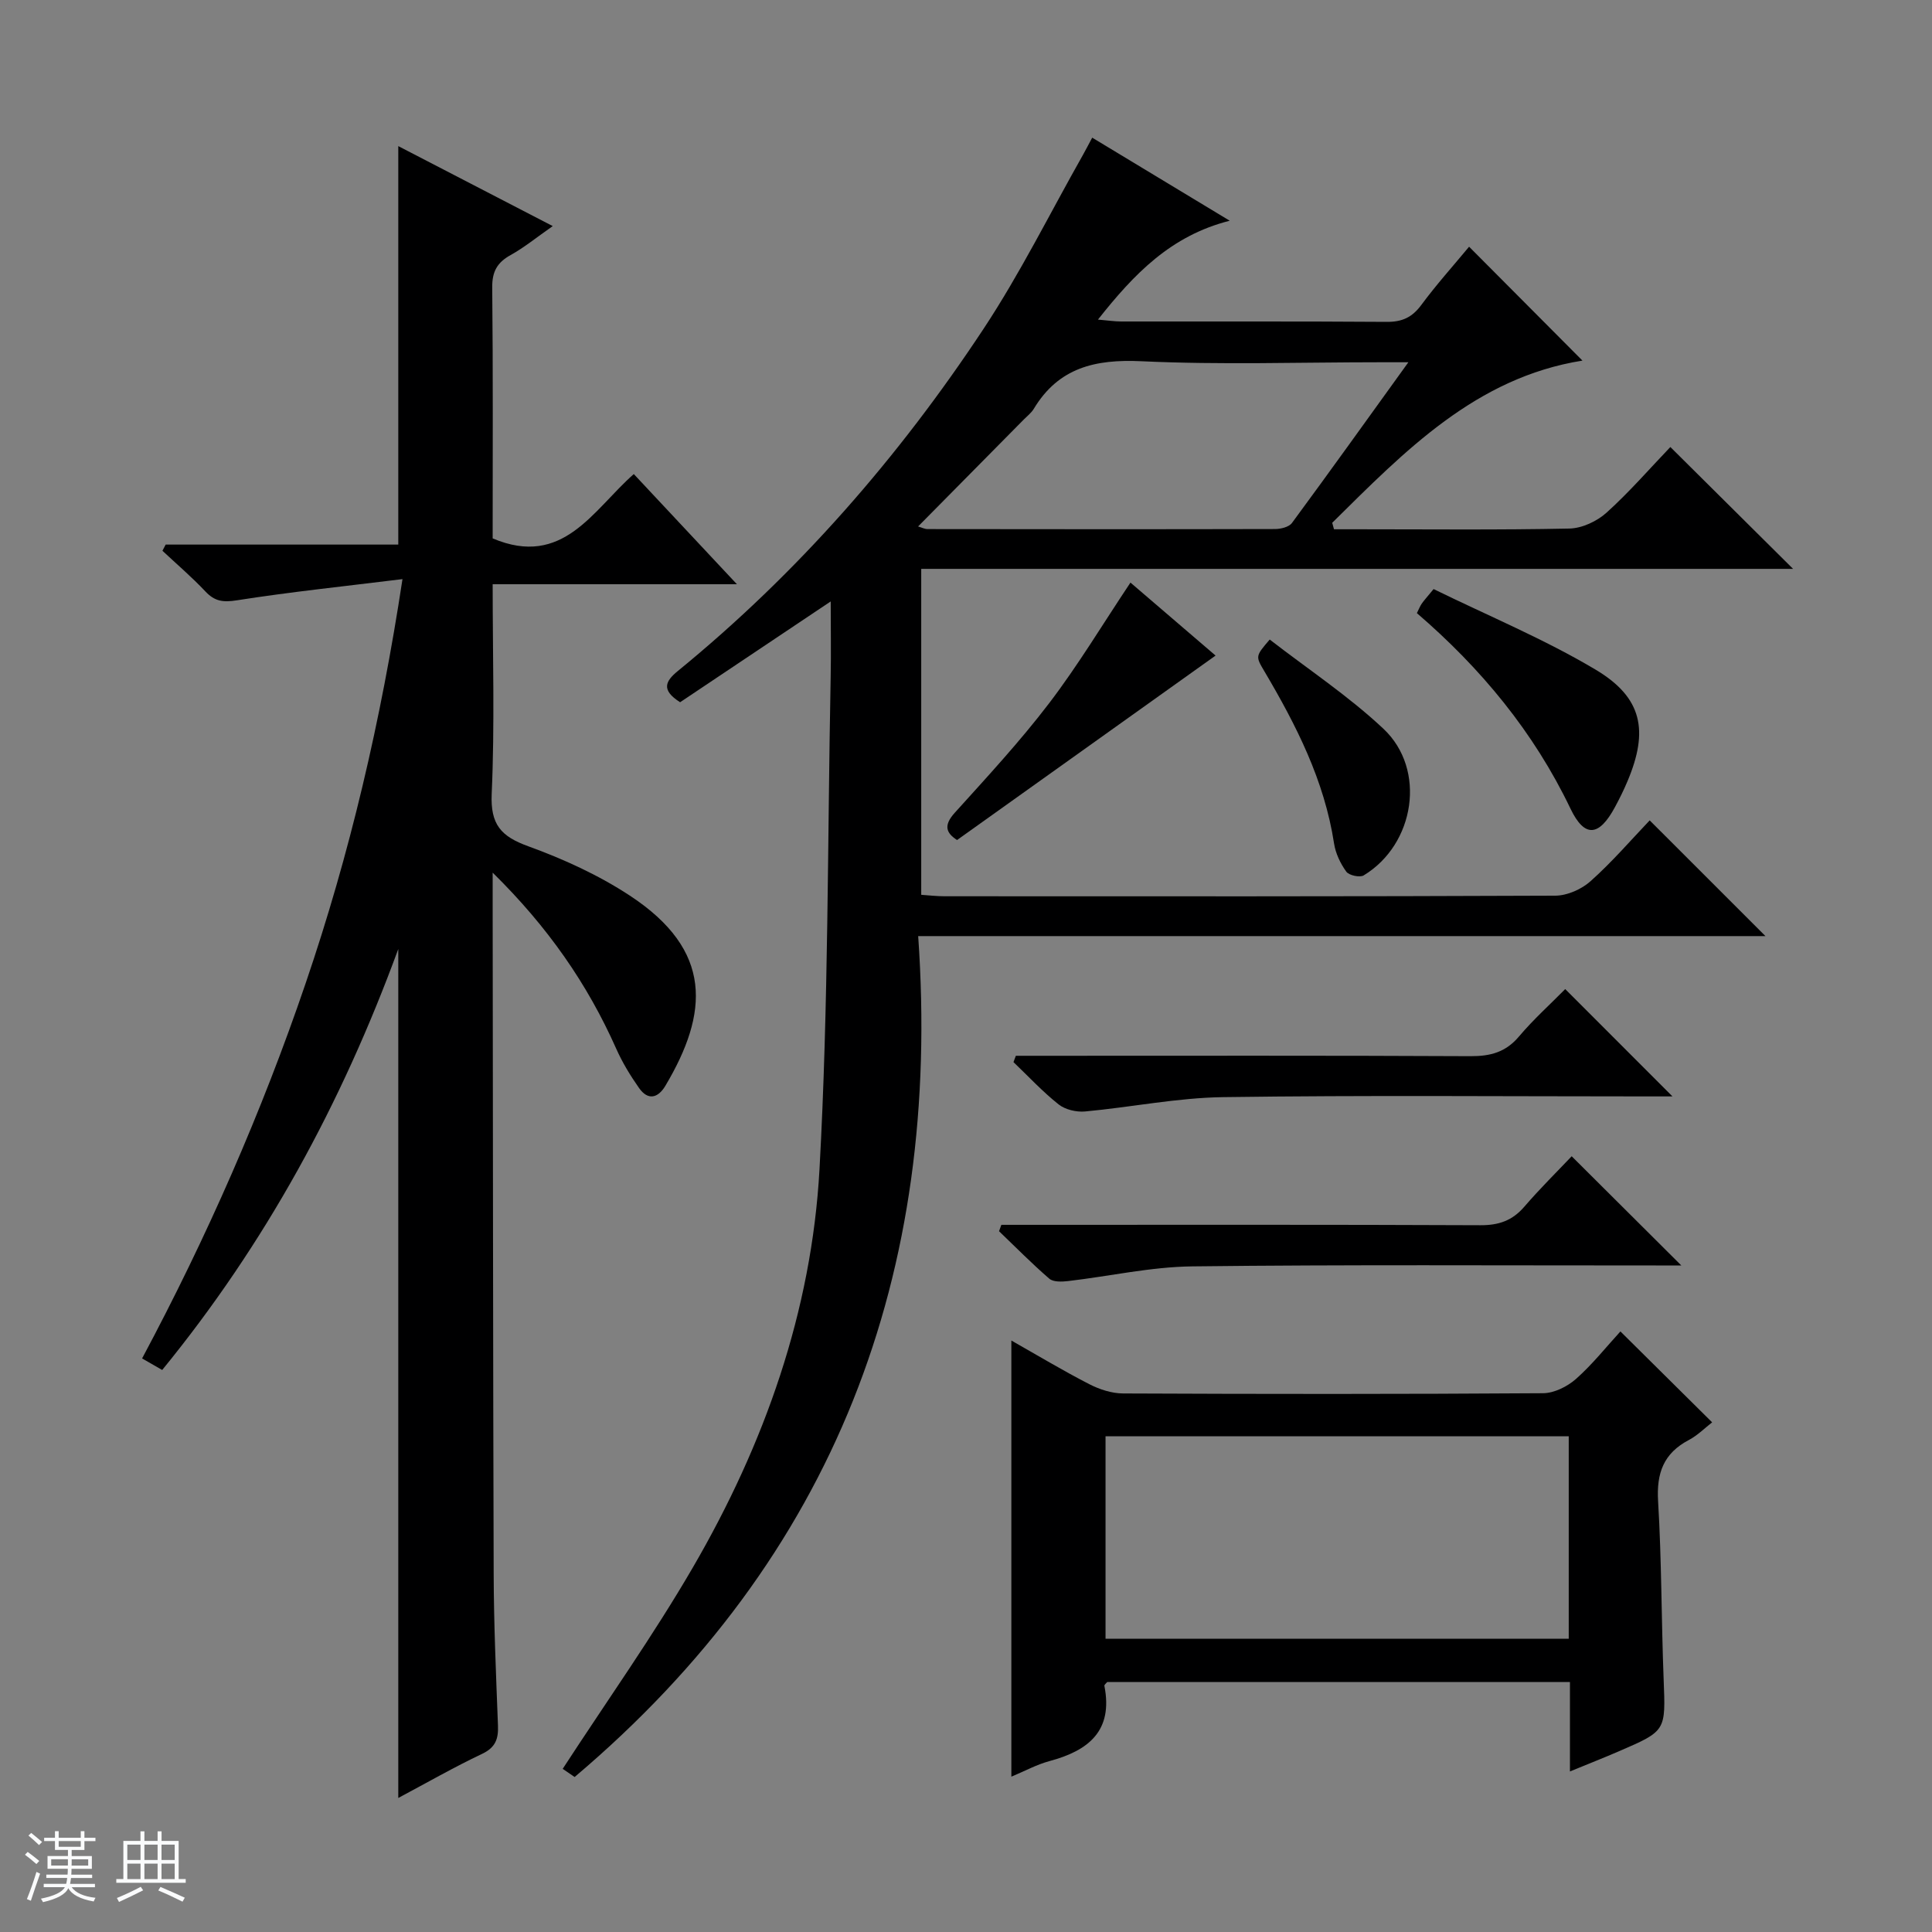
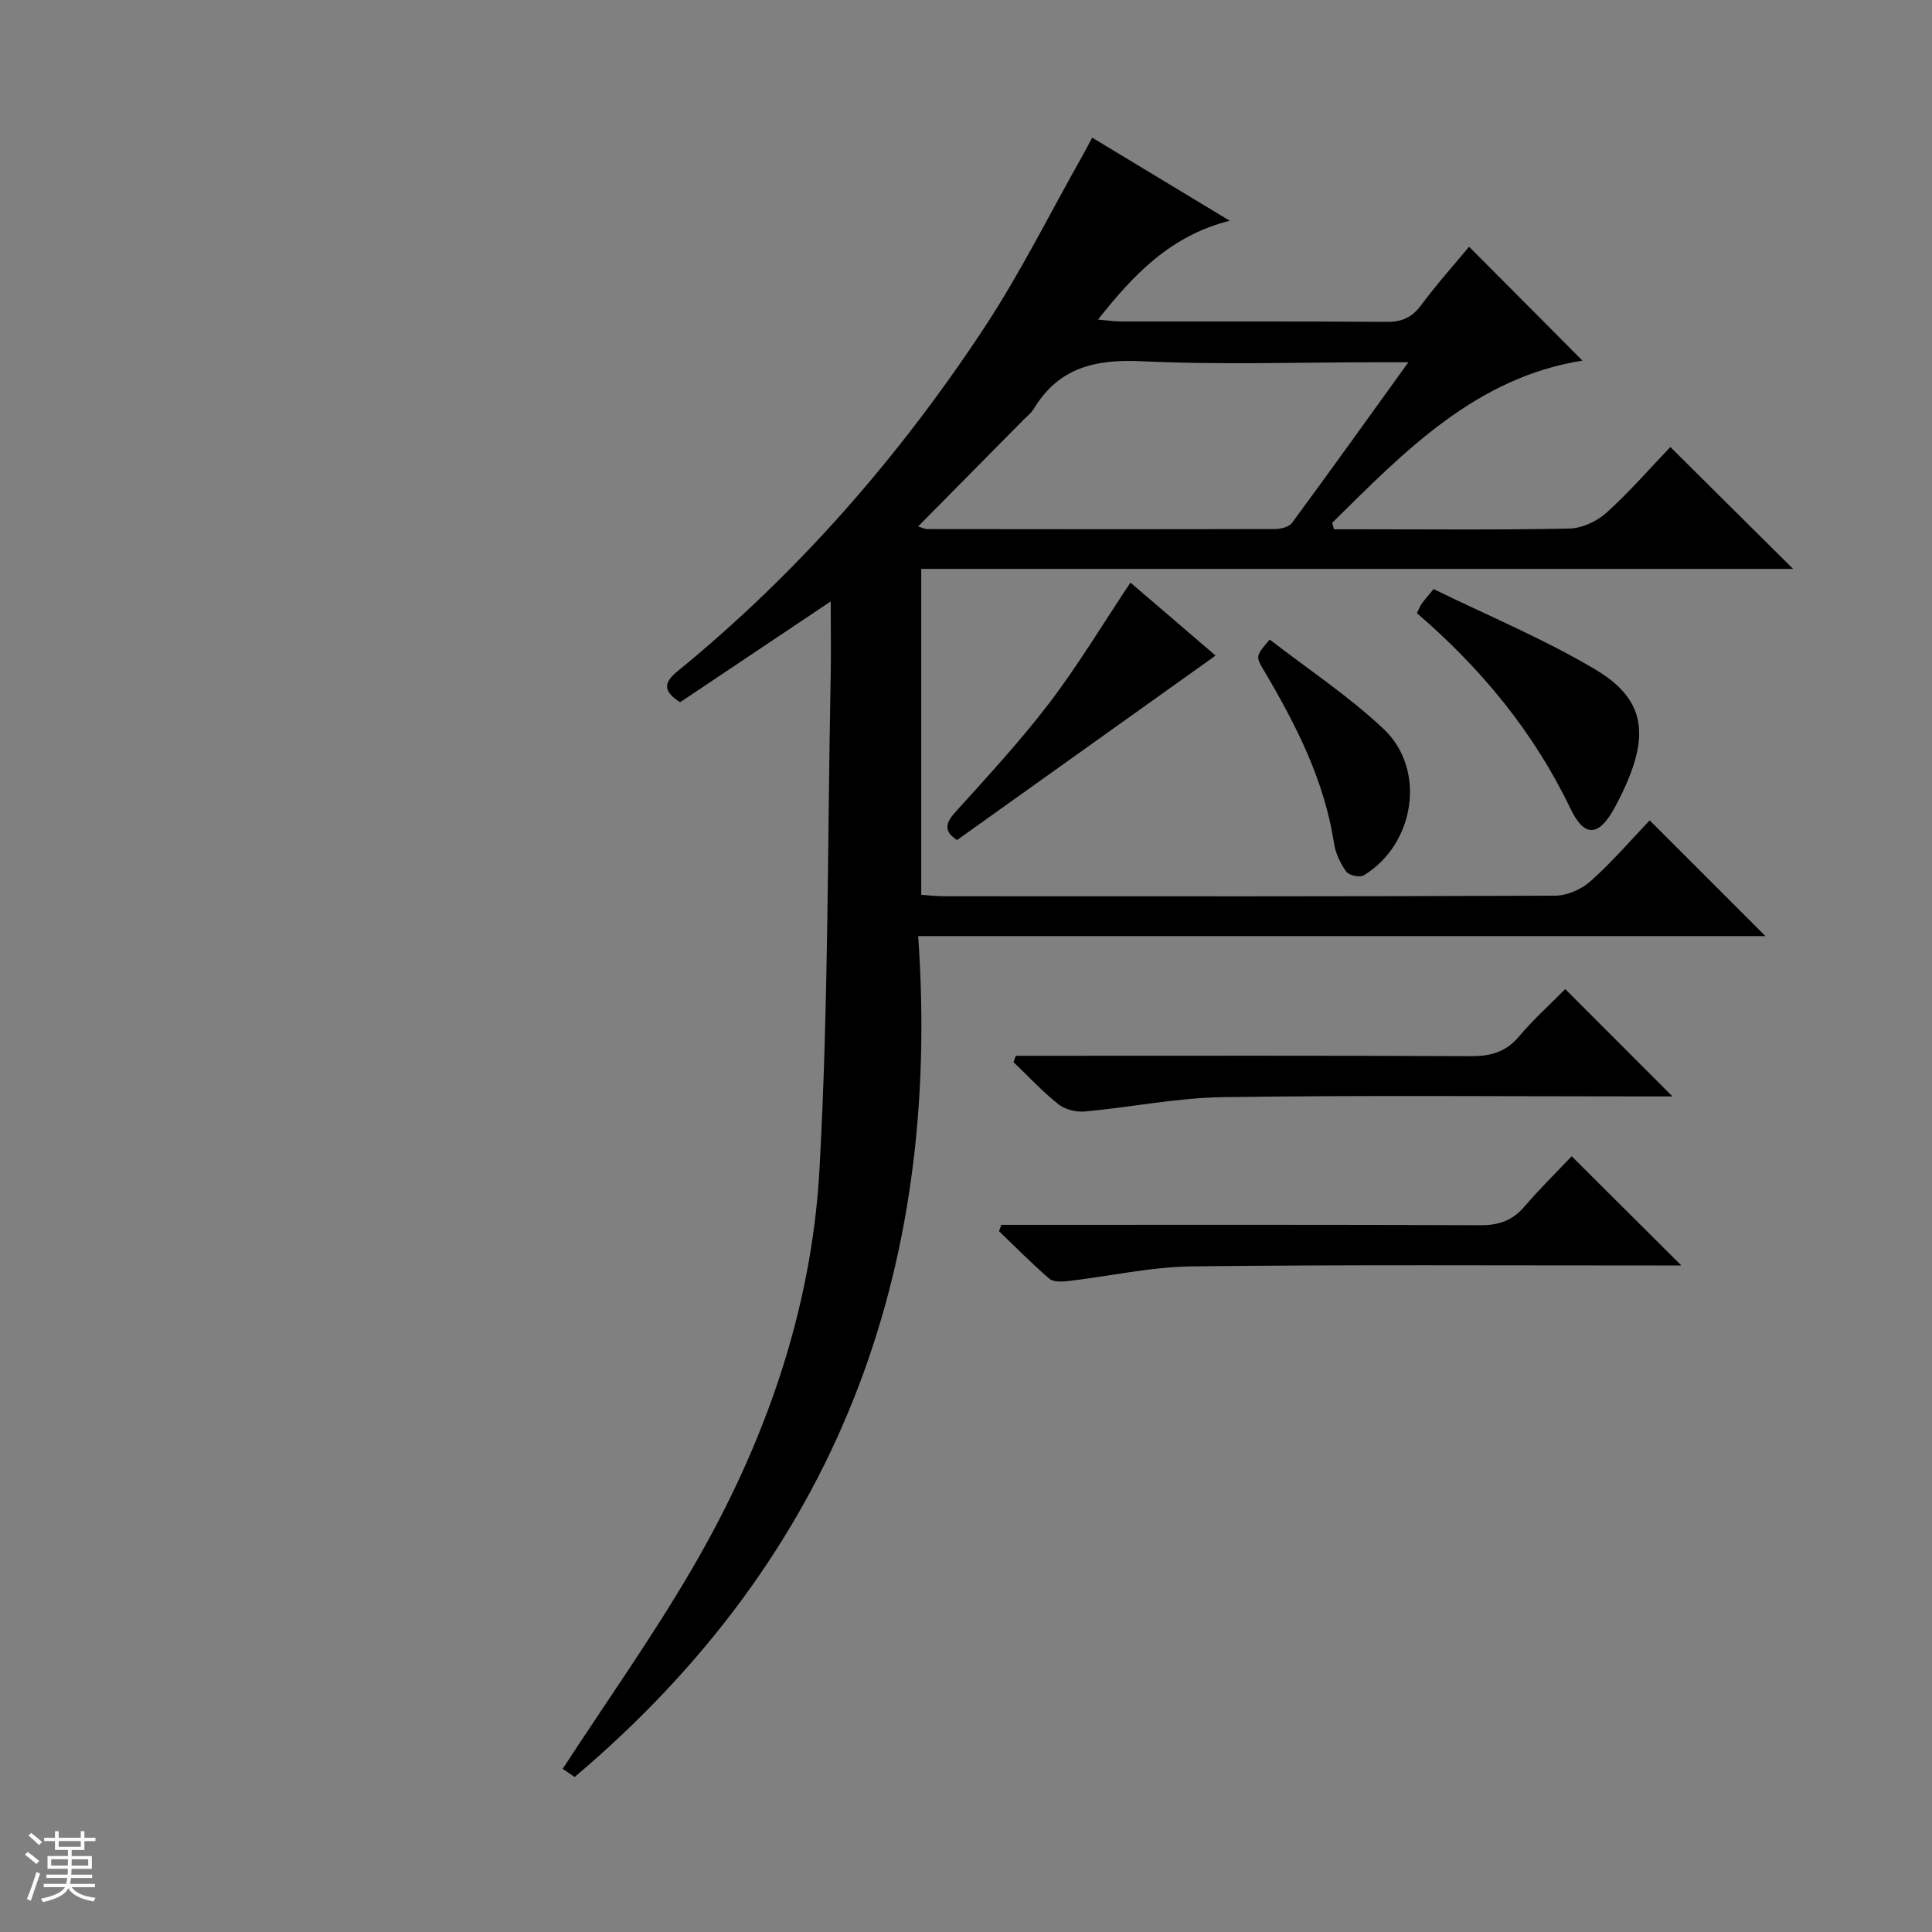
<svg xmlns="http://www.w3.org/2000/svg" enable-background="new 0 0 400 400" viewBox="0 0 400 400">
  <rect x="0" y="0" width="400" height="400" fill="#808080" stroke="none" />
  <path d="m5.17 384 .56-.58c.85.61 1.65 1.24 2.4 1.87l-.59.64c-.84-.73-1.63-1.38-2.37-1.93m1.22 9.53-.82-.34c.71-1.76 1.37-3.64 1.98-5.63.24.13.5.25.76.36-.6 1.67-1.24 3.54-1.92 5.61m-.5-13.5.57-.54c.56.44 1.31 1.06 2.26 1.87l-.64.64c-.68-.66-1.41-1.32-2.19-1.97m3.25.46h2.24v-1.36h.77v1.36h4.57v-1.36h.76v1.36h2.28v.69h-2.28v1.84h-2.64v1.26h4.18v2.64h-4.21c0 .45-.02.86-.05 1.21h4.32v.69h-4.38c-.04.34-.1.75-.19 1.22h5.15v.69h-4.82c.87 1.19 2.51 1.92 4.93 2.19-.17.31-.3.57-.37.76-2.77-.49-4.52-1.41-5.26-2.76-.56 1.26-2.3 2.23-5.24 2.9-.12-.24-.26-.48-.43-.72 2.73-.55 4.38-1.34 4.96-2.38h-4.38v-.69h4.65c.1-.38.17-.79.21-1.22h-4.32v-.69h4.4c.03-.34.05-.75.05-1.21h-4.2v-2.64h4.23v-1.26h-2.69v-1.84h-2.24zm1.46 4.46v1.29h3.45c.01-.4.02-.57.01-.53v-.32-.45h-3.46zm1.55-2.59h4.57v-1.19h-4.57zm6.11 2.59h-3.42v.77c-.01.19-.01.37-.02.53h3.44z" fill="#fafbfc" />
-   <path d="m32.63 379.16h.82v1.98h3.54v7.89h1.46v.78h-14.37v-.78h1.46v-7.89h3.54v-1.98h.82v1.98h2.73zm-3.49 11.48.5.73c-1.61.82-3.28 1.63-5 2.41-.13-.27-.28-.55-.44-.82 1.75-.72 3.4-1.49 4.94-2.32m-2.78-5.55h2.73v-3.18h-2.73zm0 3.95h2.73v-3.2h-2.73zm3.54-3.95h2.73v-3.18h-2.73zm0 3.95h2.73v-3.2h-2.73zm7.89 4.68c-1.84-.92-3.51-1.7-5.02-2.32l.45-.73c1.89.8 3.57 1.55 5.04 2.23zm-1.62-11.81h-2.73v3.18h2.73zm-2.73 7.13h2.73v-3.2h-2.73v3.19z" fill="#fafbfc" />
  <g fill="#000001">
    <path d="m341.55 169.85c8.25 8.25 15.98 15.98 23.97 23.96-58.07 0-116.25 0-175.42 0 4.9 69.88-17.16 128.46-71.13 174.1-.82-.56-2-1.37-2.47-1.69 9.16-14.08 18.72-27.53 26.97-41.73 14.8-25.46 24.58-53.01 26.2-82.45 1.87-33.89 1.65-67.89 2.31-101.84.1-5.09.01-10.19.01-15.68-10.83 7.25-21.13 14.14-31.18 20.87-4.01-2.54-3.03-4.37-.48-6.46 24.84-20.29 45.71-44.21 63.33-70.89 7.58-11.48 13.73-23.91 20.52-35.91.56-.99 1.08-2.01 1.95-3.63 9.35 5.65 18.51 11.18 28.47 17.2-12.19 3.09-19.79 11-27.28 20.47 2.05.17 3.43.39 4.81.39 18.33.02 36.67-.05 55 .08 3.16.02 5.23-.93 7.12-3.48 3.15-4.26 6.7-8.21 9.91-12.08 7.92 7.95 15.64 15.71 23.47 23.58-22.07 3.51-36.8 18.75-51.81 33.58.12.45.24.9.37 1.34h4.75c14.67 0 29.34.16 44-.15 2.62-.06 5.71-1.51 7.69-3.3 4.79-4.33 9.05-9.25 13.2-13.58 8.78 8.71 17.02 16.9 25.41 25.23-59.87 0-120.04 0-180.51 0v67.48c1.6.11 3.19.3 4.78.3 42.17.02 84.33.06 126.49-.12 2.48-.01 5.45-1.33 7.32-3.01 4.44-3.96 8.37-8.53 12.23-12.58zm-151.47-60.85c.77.22 1.36.54 1.96.54 23.98.03 47.95.05 71.93-.01 1.2 0 2.9-.41 3.52-1.26 7.94-10.77 15.72-21.65 24.1-33.27-2.62 0-4.23 0-5.83 0-16.48 0-32.99.56-49.44-.21-9.57-.45-17.15 1.32-22.29 9.86-.5.83-1.34 1.47-2.04 2.18-7.24 7.32-14.47 14.65-21.91 22.17z" />
-     <path d="m102 180.67v6.69c.06 46.16.07 92.31.21 138.47.03 10.48.49 20.96.89 31.43.11 2.78-.52 4.54-3.29 5.86-5.81 2.75-11.4 5.96-17.35 9.13 0-58.59 0-116.62 0-175.77-11.77 32.12-27.55 61.04-48.88 87.16-1.3-.75-2.51-1.45-4.16-2.39 13.42-25.14 24.76-50.95 33.87-77.7 9.11-26.72 15.55-54.09 20.04-83.65-12.05 1.49-23.22 2.65-34.3 4.39-2.83.44-4.55.23-6.48-1.81-2.8-2.98-5.93-5.65-8.92-8.45.22-.43.45-.86.67-1.28h48.16c0-27.68 0-54.73 0-82.5 10.47 5.42 20.83 10.79 31.98 16.56-3.35 2.34-5.89 4.42-8.71 5.99-2.8 1.55-3.86 3.43-3.82 6.74.18 17.47.09 34.95.09 51.93 14.6 6.17 20.73-5.85 29.22-13.32 7.06 7.54 13.82 14.76 21.35 22.81-17.39 0-33.75 0-50.57 0 0 14.84.44 29.15-.2 43.4-.28 6.36 1.93 8.81 7.57 10.85 7.3 2.65 14.55 5.96 21.02 10.21 17.33 11.38 16.31 24.34 7.37 39.38-1.54 2.58-3.61 3.09-5.46.45-1.79-2.55-3.45-5.27-4.71-8.11-5.96-13.41-14.14-25.21-25.59-36.47z" />
-     <path d="m335.49 275.66c6.66 6.6 12.65 12.54 18.99 18.82-1.47 1.14-3 2.69-4.83 3.66-5.22 2.75-6.71 6.84-6.36 12.66.74 12.28.67 24.61 1.15 36.9.41 10.64.55 10.65-9.16 14.84-3.16 1.37-6.37 2.63-10.24 4.22 0-6.54 0-12.42 0-18.52-32.29 0-64.05 0-95.8 0-.22.28-.63.58-.59.79 1.85 9.32-3.28 13.42-11.35 15.58-2.68.72-5.18 2.1-7.91 3.23 0-30.05 0-59.83 0-90.3 5.52 3.13 10.73 6.26 16.12 9.03 2.12 1.09 4.66 1.92 7.01 1.93 28.99.13 57.97.15 86.96-.05 2.32-.02 5.05-1.39 6.84-2.98 3.44-3.06 6.36-6.75 9.17-9.81zm-10.7 21.7c-32.27 0-64.12 0-95.9 0v41.93h95.9c0-14.07 0-27.83 0-41.93z" />
    <path d="m325.4 239.39c7.81 7.78 15.07 15.01 22.7 22.61-1.8 0-3.54 0-5.28 0-31.99.01-63.99-.19-95.98.19-8.57.1-17.11 2.04-25.68 3.04-1.29.15-3.07.23-3.91-.49-3.61-3.11-6.96-6.53-10.41-9.83.16-.44.32-.88.48-1.32h5.68c31.16 0 62.32-.06 93.48.08 3.82.02 6.63-.95 9.12-3.84 3.25-3.78 6.81-7.28 9.8-10.44z" />
    <path d="m324.06 204.78c7.63 7.63 14.84 14.85 22.21 22.22-1.53 0-3.29 0-5.05 0-29.31 0-58.63-.26-87.94.15-9.56.13-19.08 2.09-28.65 2.97-1.79.16-4.09-.38-5.46-1.47-3.33-2.64-6.25-5.8-9.34-8.75.16-.44.33-.87.49-1.31h5.69c29.48 0 58.96-.07 88.44.08 4.13.02 7.3-.82 10.05-4.09 3-3.55 6.49-6.68 9.56-9.8z" />
    <path d="m296.81 121.96c11.36 5.56 22.9 10.35 33.52 16.67 9.73 5.79 11.03 12.67 6.63 23.1-.77 1.84-1.66 3.63-2.61 5.39-3.25 6.03-6.25 6.45-9.19.32-7.61-15.89-18.52-29.06-31.81-40.5.43-.86.66-1.47 1.02-1.98.46-.67 1.03-1.27 2.44-3z" />
    <path d="m234.05 120.62c5.74 4.92 11.9 10.2 17.62 15.11-17.81 12.71-35.58 25.39-53.52 38.19-2.2-1.42-2.9-2.96-.5-5.62 6.69-7.41 13.5-14.76 19.55-22.69 6.02-7.89 11.15-16.46 16.85-24.99z" />
    <path d="m262.88 132.41c8 6.19 16.35 11.72 23.55 18.48 8.95 8.41 6.52 23.92-4.09 30.35-.81.49-3.06 0-3.61-.78-1.22-1.69-2.22-3.79-2.53-5.84-2-13.03-7.83-24.48-14.42-35.63-1.85-3.12-1.87-3.11 1.1-6.58z" />
  </g>
</svg>